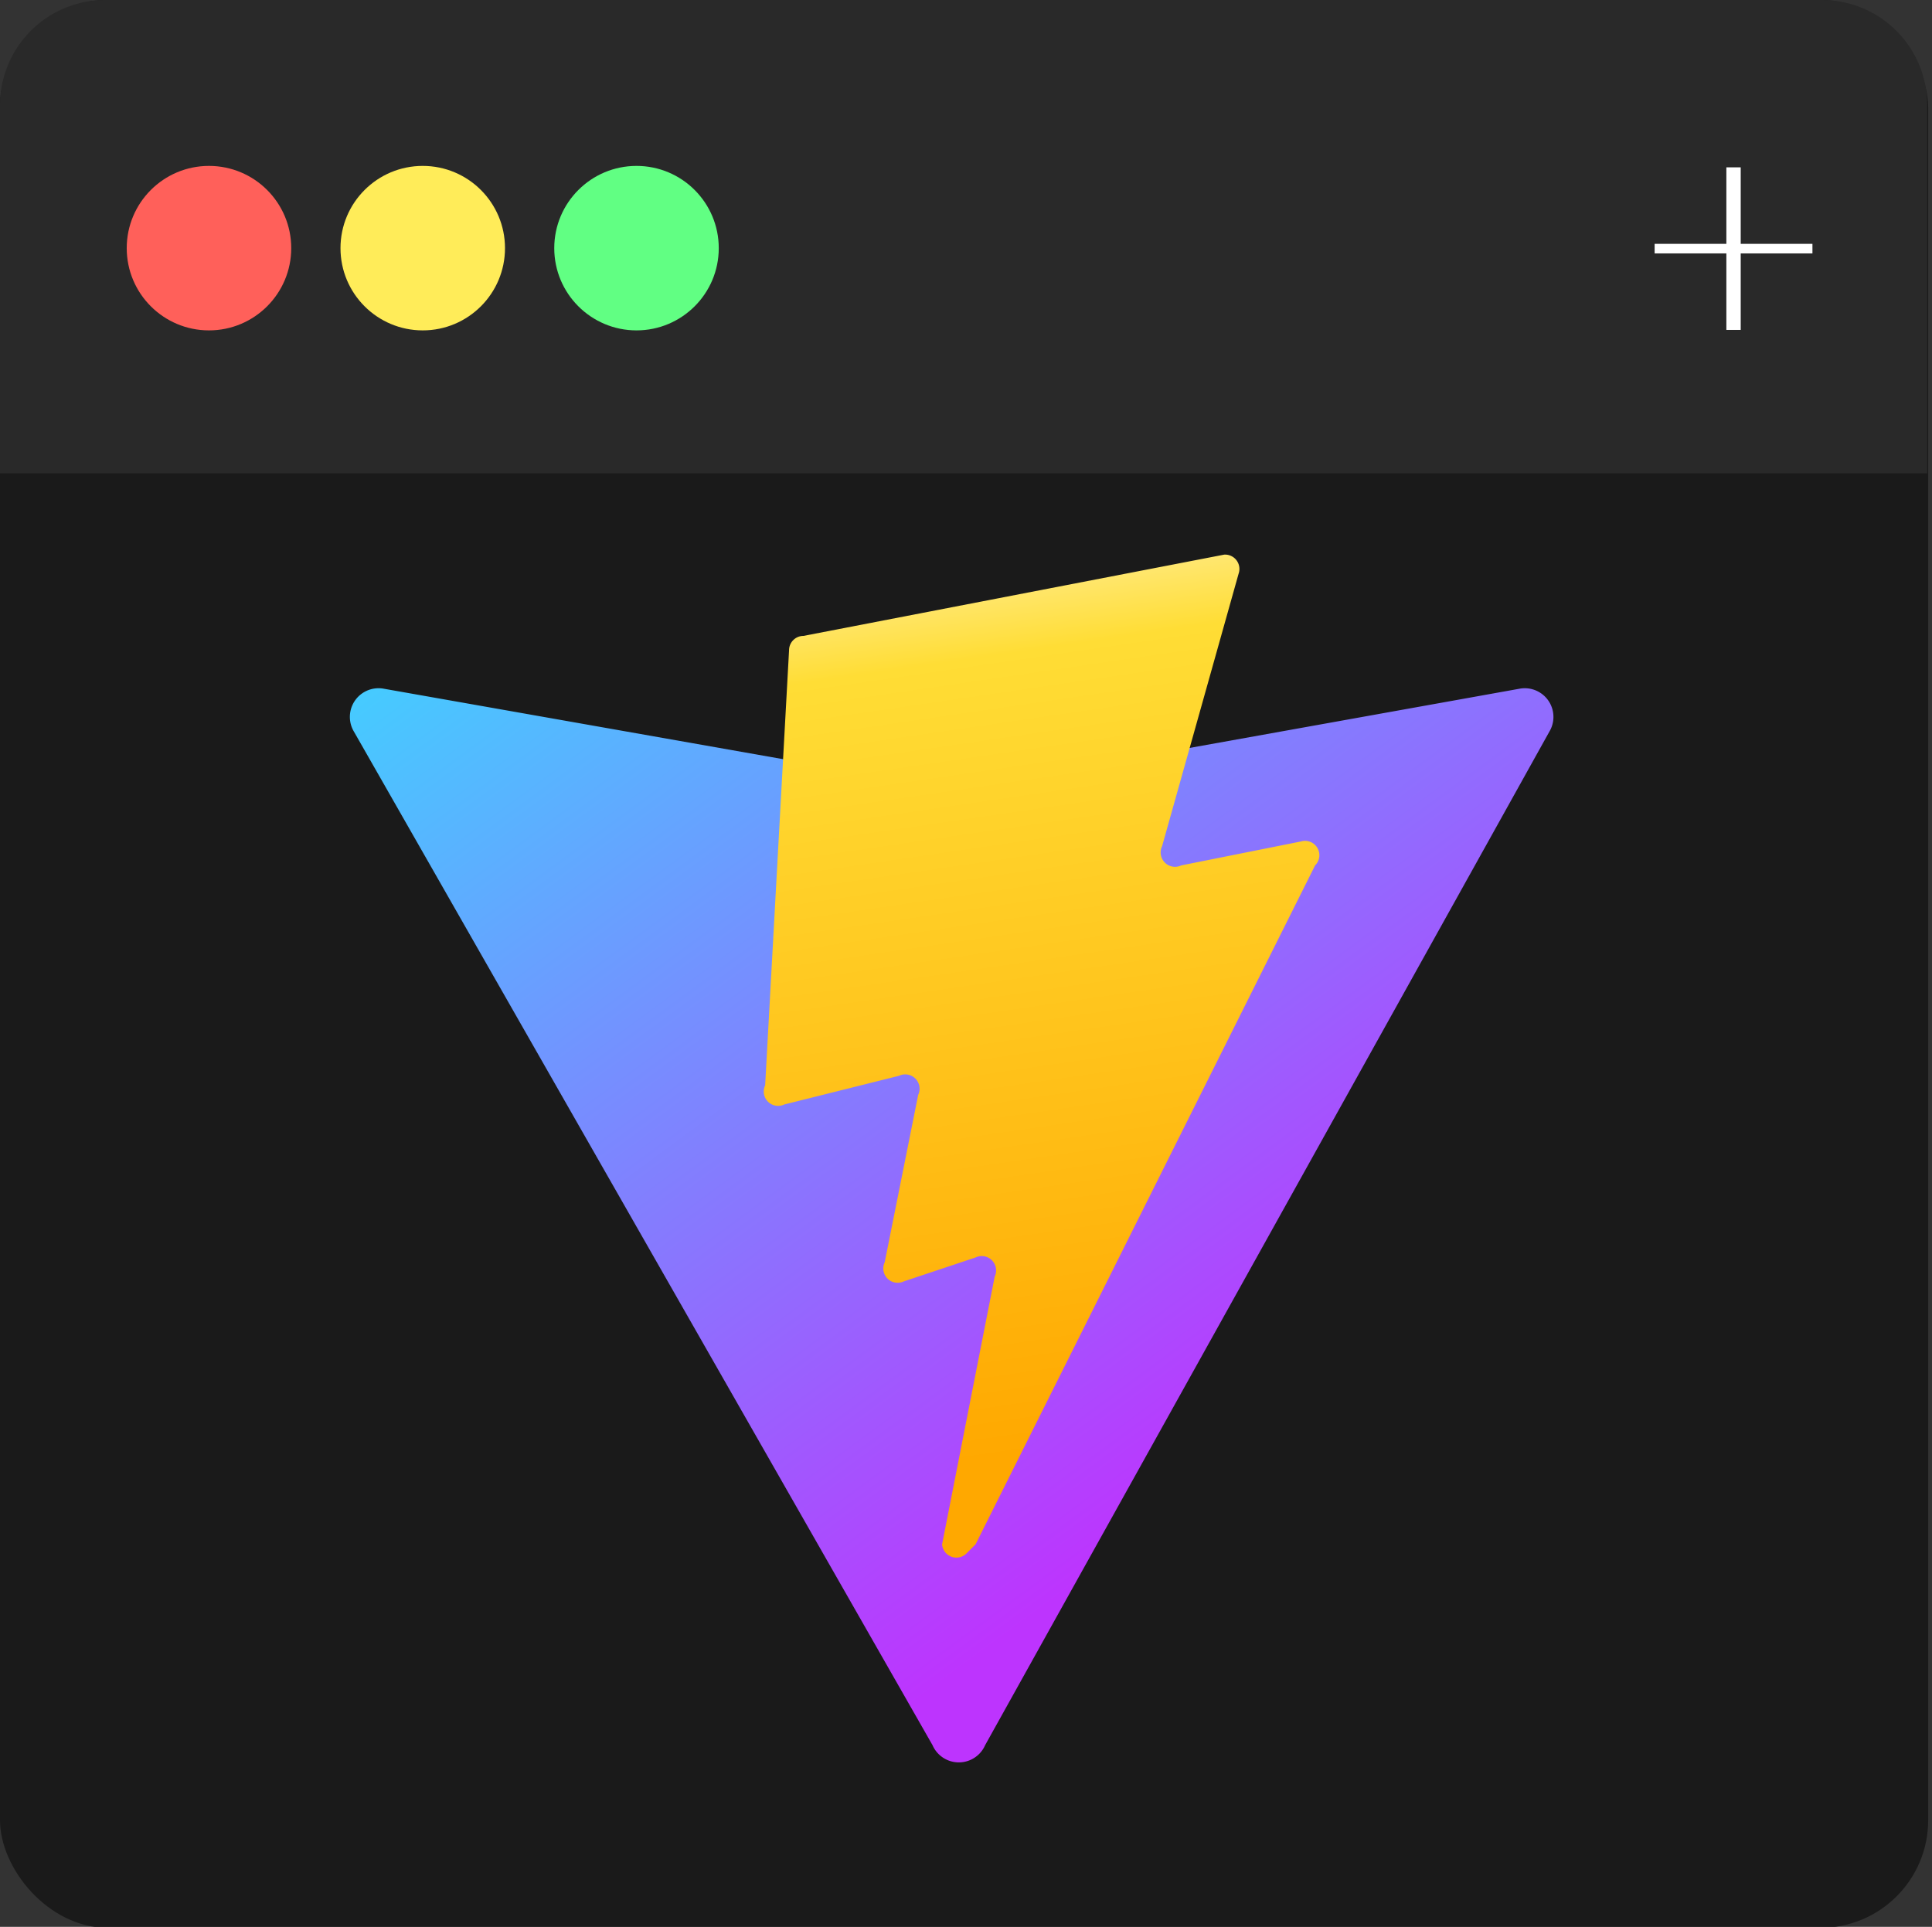
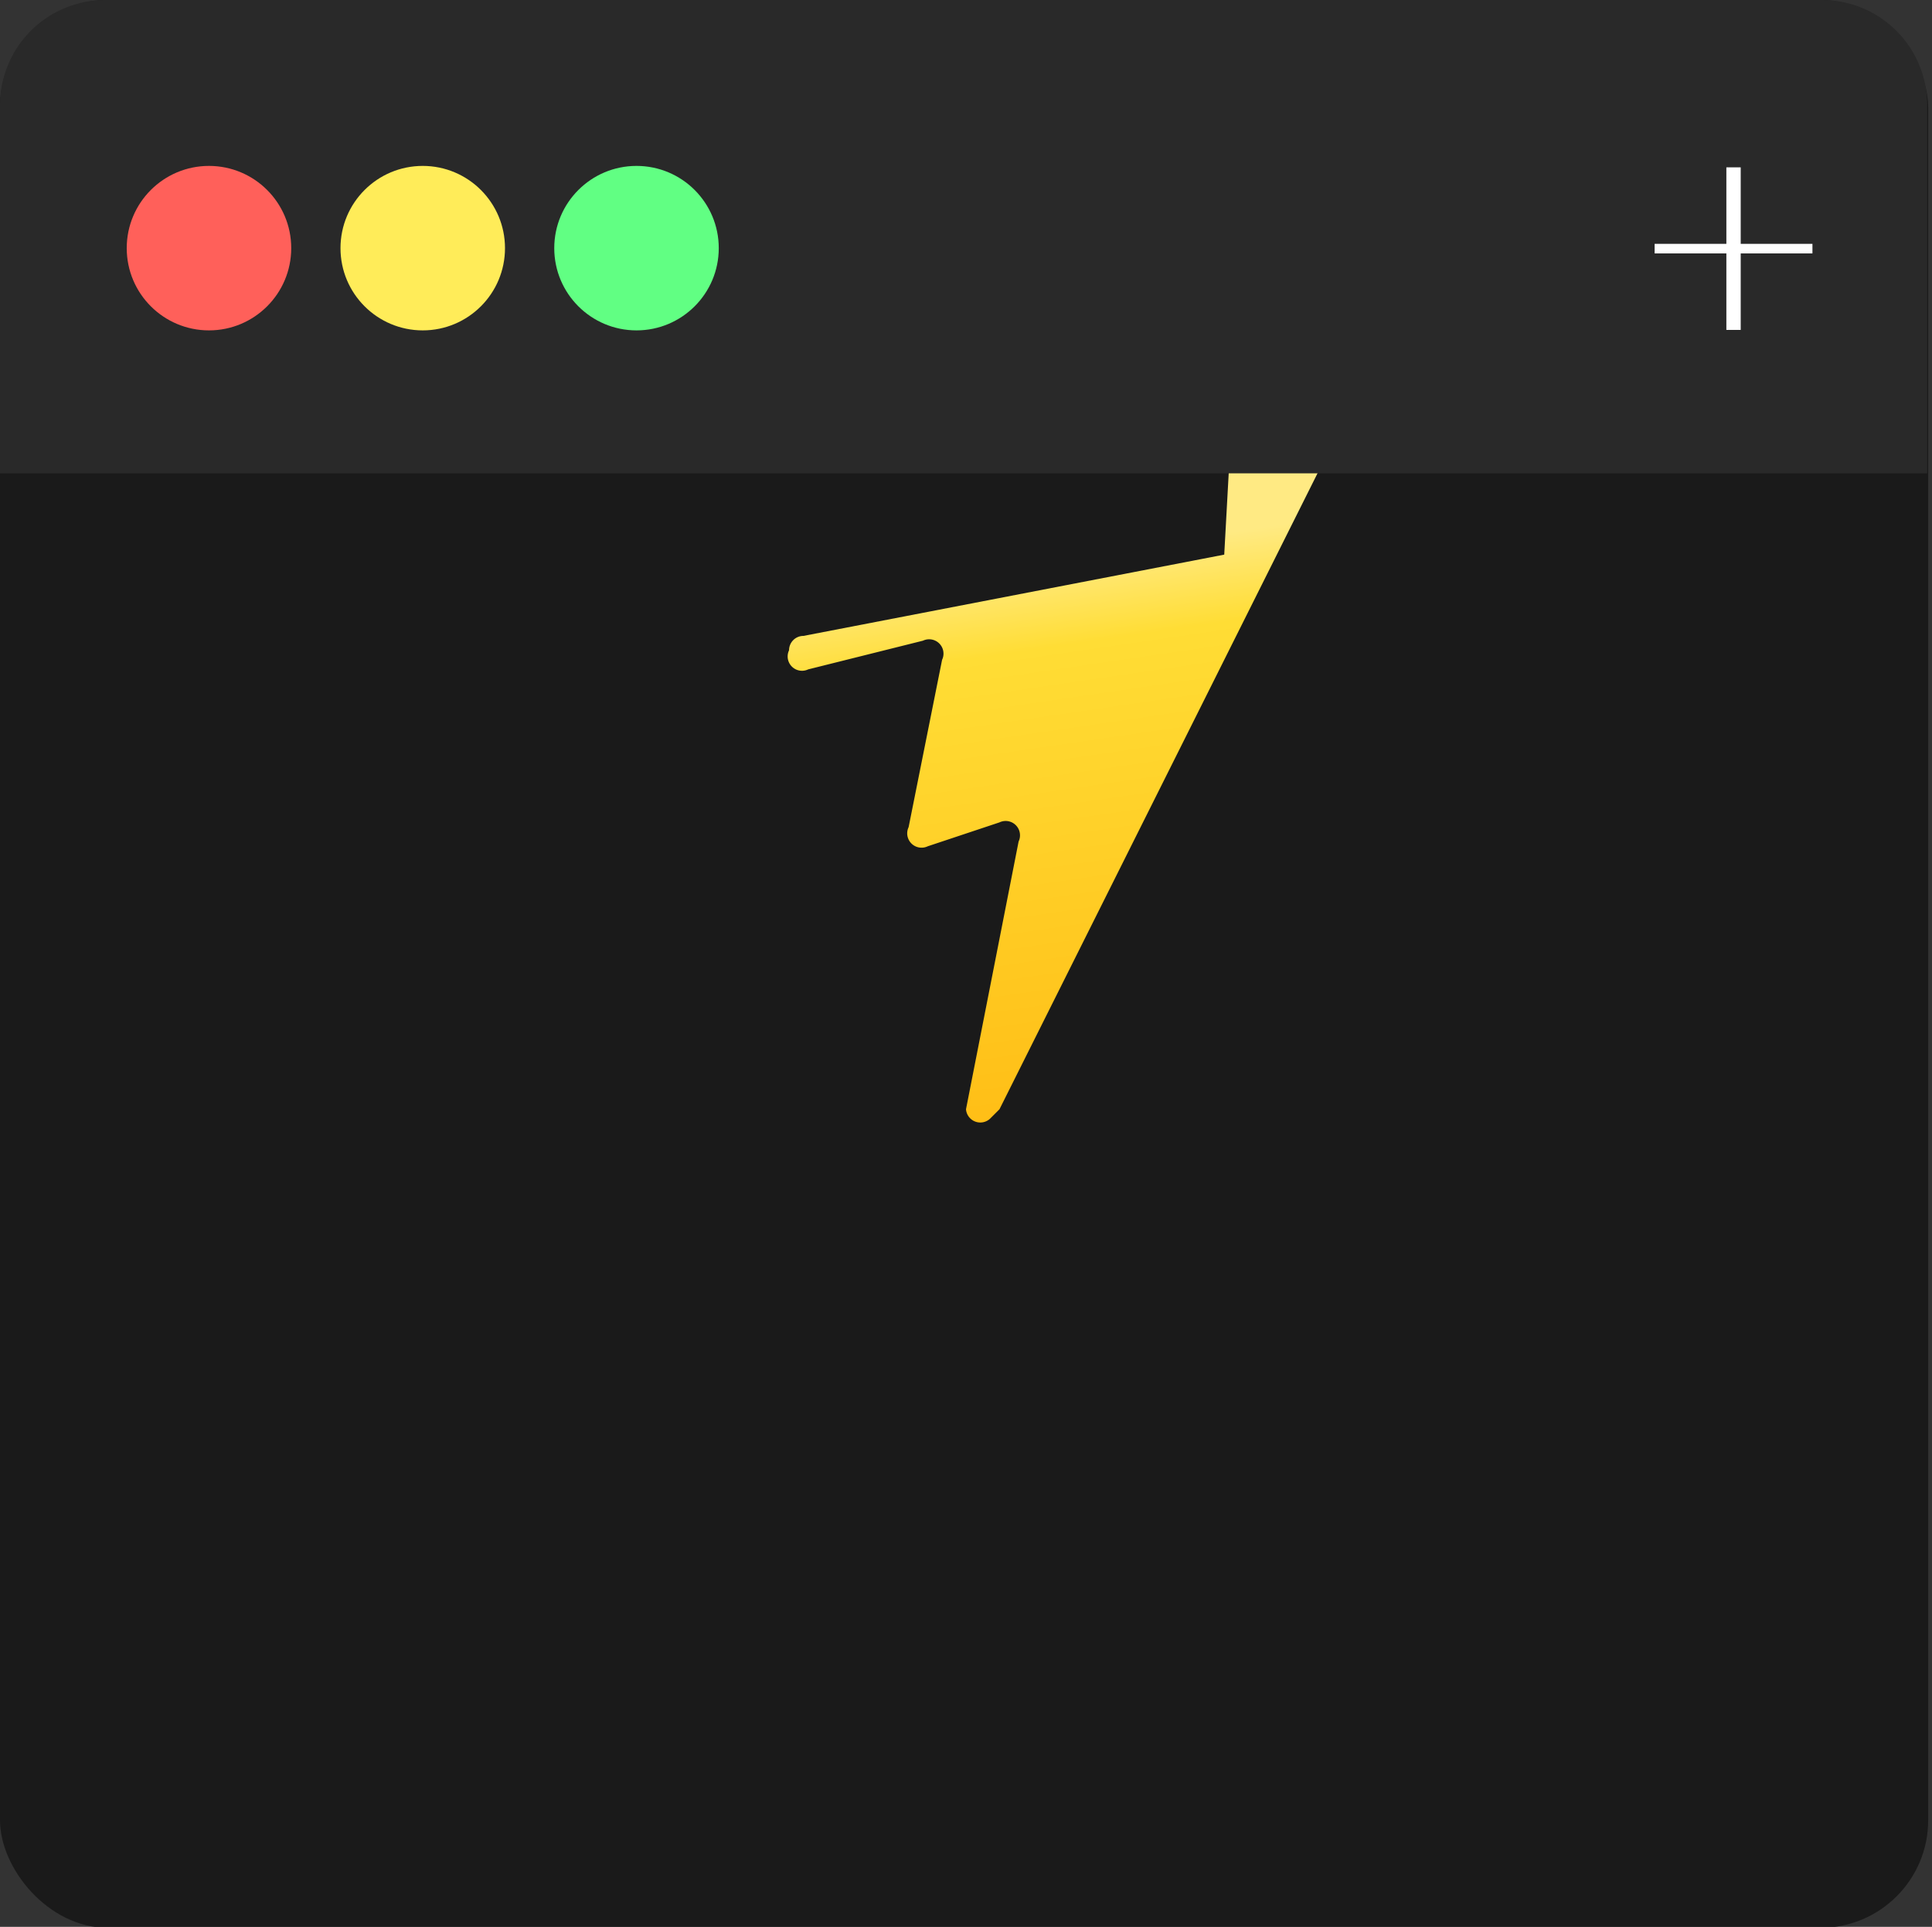
<svg xmlns="http://www.w3.org/2000/svg" data-name="Layer 1" viewBox="0 0 404 403">
  <rect x="0" y="0" width="404" height="403" fill="#333333" stroke="none" />
  <defs>
    <linearGradient id="a" x1="134.8" x2="282.3" y1="315.6" y2="115.3" gradientTransform="matrix(1 0 0 -1 0 404)" gradientUnits="userSpaceOnUse">
      <stop offset="0" stop-color="#41d1ff" />
      <stop offset="1" stop-color="#bd34fe" />
    </linearGradient>
    <linearGradient id="b" x1="204.4" x2="231.1" y1="285.2" y2="102.2" gradientTransform="matrix(1 0 0 -1 0 404)" gradientUnits="userSpaceOnUse">
      <stop offset="0" stop-color="#ffea83" />
      <stop offset=".1" stop-color="#ffdd35" />
      <stop offset="1" stop-color="#ffa800" />
    </linearGradient>
  </defs>
  <rect width="403.2" height="403.2" fill="#1a1a1a" rx="22.5" />
-   <path fill="url(#a)" d="M323 153 205 365a6 6 0 0 1-11 0L73 153a6 6 0 0 1 6-9l119 21a7 7 0 0 0 2 0l117-21a6 6 0 0 1 6 9Z" transform="translate(1)" />
-   <path fill="url(#b)" d="m255 116-88 17a3 3 0 0 0-3 3l-5 91a3 3 0 0 0 4 4l24-6a3 3 0 0 1 4 4l-7 35a3 3 0 0 0 4 4l15-5a3 3 0 0 1 4 4l-11 56a3 3 0 0 0 5 2l2-2 71-142a3 3 0 0 0-3-5l-25 5a3 3 0 0 1-4-4l16-57a3 3 0 0 0-3-4Z" transform="translate(1)" />
+   <path fill="url(#b)" d="m255 116-88 17a3 3 0 0 0-3 3a3 3 0 0 0 4 4l24-6a3 3 0 0 1 4 4l-7 35a3 3 0 0 0 4 4l15-5a3 3 0 0 1 4 4l-11 56a3 3 0 0 0 5 2l2-2 71-142a3 3 0 0 0-3-5l-25 5a3 3 0 0 1-4-4l16-57a3 3 0 0 0-3-4Z" transform="translate(1)" />
  <path fill="#292929" d="M22 0h359a22 22 0 0 1 22 22v77H0V22A22 22 0 0 1 22 0Z" />
  <circle cx="43.7" cy="51.9" r="17.2" fill="#ff605a" />
  <circle cx="88.4" cy="51.9" r="17.2" fill="#ffec59" />
  <circle cx="133.1" cy="51.9" r="17.2" fill="#61ff83" />
  <path fill="#fff" d="M346 51h15V35h3v16h15v2h-15v16h-3V53h-15Z" />
</svg>